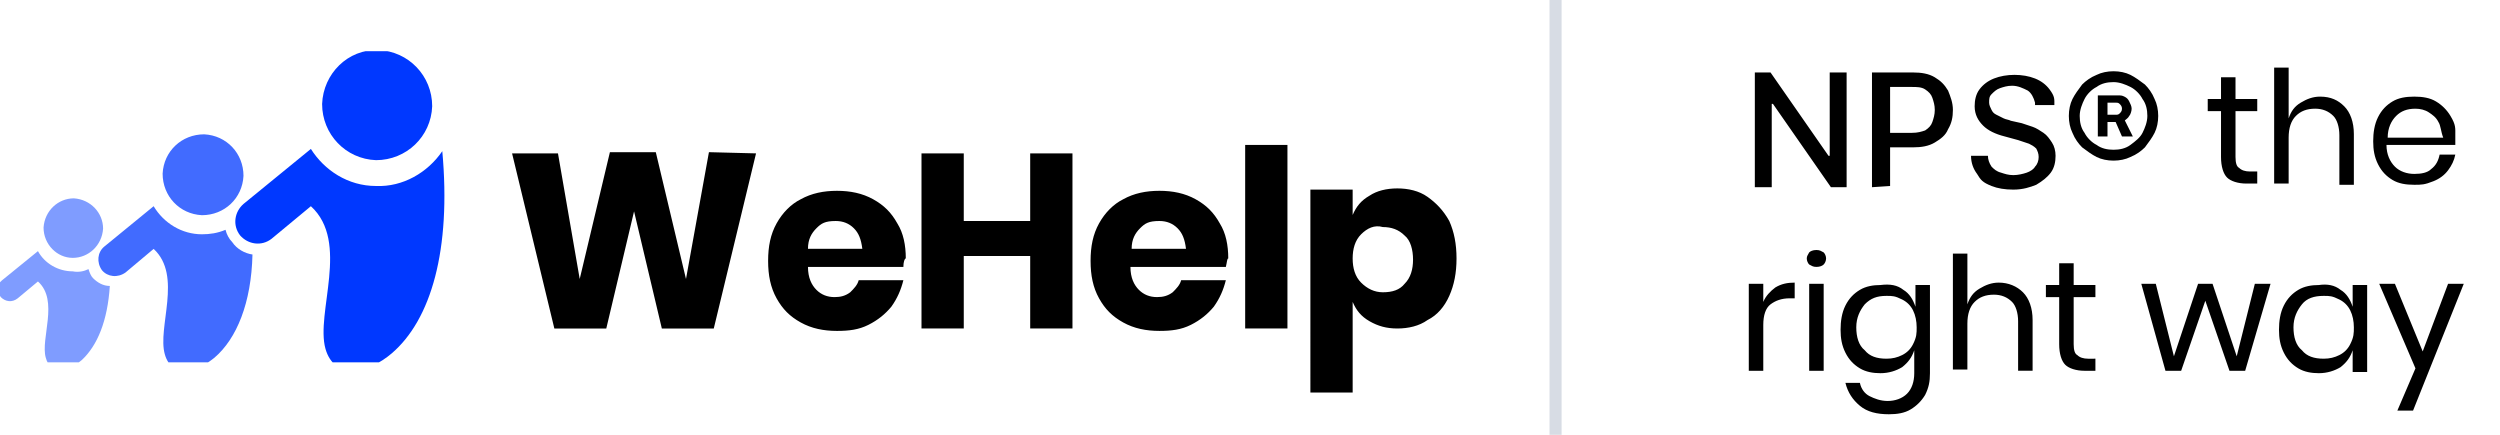
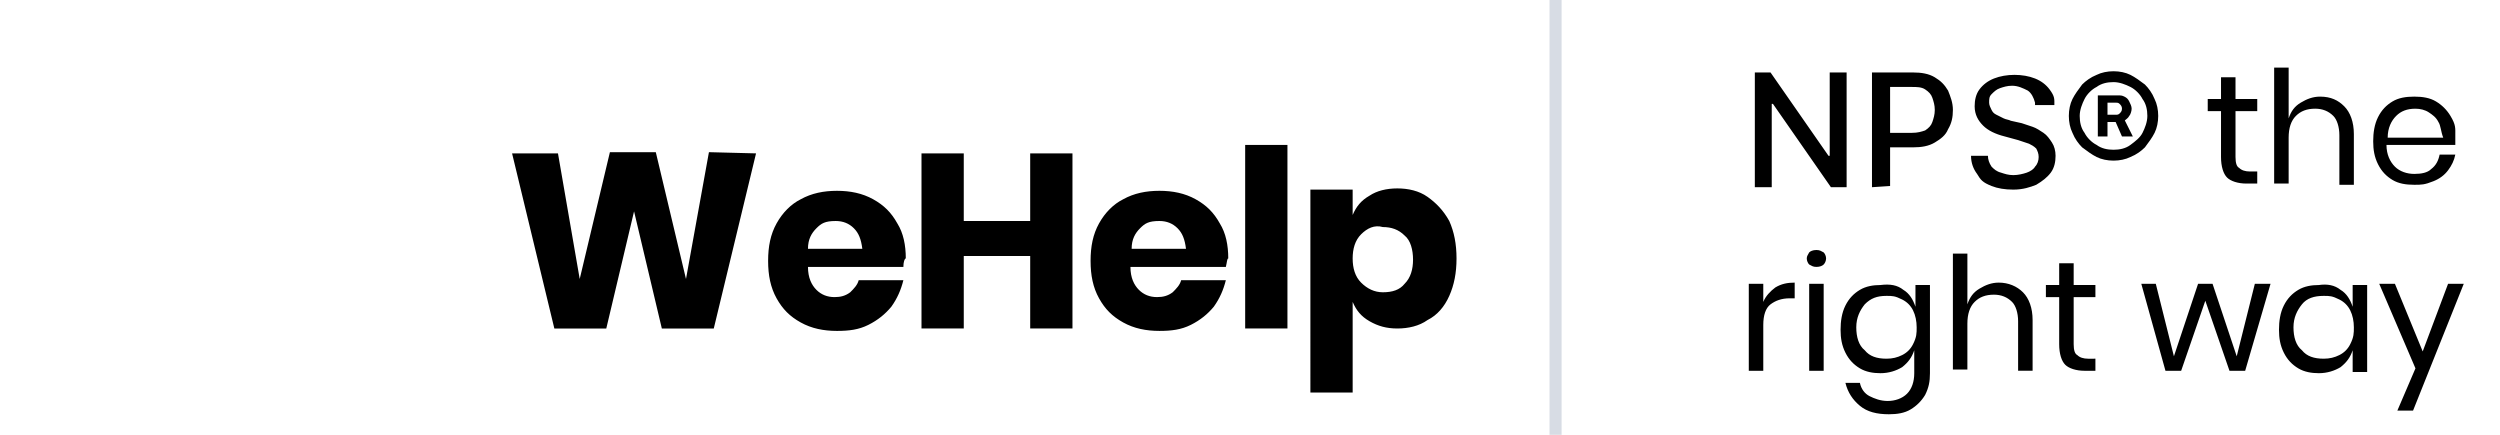
<svg xmlns="http://www.w3.org/2000/svg" xmlns:xlink="http://www.w3.org/1999/xlink" xml:space="preserve" id="Layer_1" x="0" y="0" version="1.1" viewBox="0 0 207 36">
  <style>.st0{fill:#0038ff}</style>
  <symbol id="WeHelp-Symbol-Degrade" viewBox="-19.9 -14.3 39.8 28.5">
    <path d="M19.7 5.3c-1.3-1.9-3.5-3.2-5.9-3.1-2.5 0-4.6 1.4-5.8 3.3L2 .6c-.8-.7-1-1.9-.3-2.8.7-.8 1.9-1 2.8-.3L8 .4c3.5-3.2.4-9.5 1.3-12.7.8-2.8 3.8-2.2 5.9-.4 3.5 3 5.3 9.2 4.5 18" class="st0" />
-     <path d="M13.8 4.5c2.7 0 4.9 2.1 5 4.8 0 2.7-2.1 4.9-4.8 5s-4.9-2.1-5-4.8c0-2.7 2.1-4.9 4.8-5" class="st0" />
    <path d="M-11.4-6c-.2.2-.3.5-.4.8-.4-.2-.9-.3-1.4-.2-1.3 0-2.5.7-3.1 1.8l-3.2-2.6c-.5-.4-.5-1-.1-1.5.4-.4 1-.5 1.5-.1l1.8 1.5c1.9-1.7.2-5.1.7-6.8.4-1.5 2-1.2 3.2-.2 1.4 1.3 2.3 3.5 2.5 6.6-.6 0-1.1.3-1.5.7m-1.8 1.8c1.4 0 2.6 1.1 2.7 2.6 0 1.4-1.1 2.6-2.6 2.7-1.4 0-2.6-1.1-2.7-2.6 0-1.5 1.2-2.7 2.6-2.7" style="fill:#7f9cff" />
    <path d="M1-2.8c-.3.3-.5.7-.6 1.1-.7-.3-1.4-.4-2.1-.4-1.8 0-3.4 1-4.3 2.5l-4.4-3.6c-.6-.5-.7-1.4-.2-2.1.5-.6 1.4-.7 2.1-.2L-6-3.4c2.6-2.4.3-7 1-9.4.6-2.1 2.8-1.6 4.4-.3 2 1.7 3.3 4.9 3.4 9.2-.7.1-1.4.5-1.8 1.1M-1.7-.4c2 0 3.6 1.5 3.7 3.5 0 2-1.5 3.6-3.5 3.7-2 0-3.6-1.5-3.7-3.5 0-2 1.5-3.6 3.5-3.7" style="fill:#416bff" />
  </symbol>
  <path d="M128.8 0v36" style="fill:none;stroke:#d7dce4" />
  <path d="M152.9 6v9.5h-1.3l-4.8-6.9h-.1v6.9h-1.4V6h1.3l4.8 6.9h.1V6zm2.1 9.5V6h3.4c.7 0 1.3.1 1.8.4s.8.6 1.1 1.1c.2.5.4 1 .4 1.6s-.1 1.1-.4 1.6c-.2.5-.6.8-1.1 1.1s-1.1.4-1.8.4h-2.3V11h2.2c.5 0 .8-.1 1.1-.2.3-.2.5-.4.6-.7s.2-.6.2-1-.1-.7-.2-1-.3-.5-.6-.7-.7-.2-1.1-.2h-1.8v8.2zm13.5-7c-.1-.4-.3-.8-.6-1-.4-.2-.8-.4-1.3-.4-.4 0-.7.1-1 .2s-.5.3-.7.5-.2.4-.2.7c0 .2.1.4.2.6s.2.3.4.4l.6.3c.2.1.4.1.6.2l.9.2.9.3c.3.1.6.3.9.5s.5.5.7.8.3.7.3 1.1c0 .5-.1 1-.4 1.4s-.7.7-1.2 1c-.5.2-1.1.4-1.9.4q-1.05 0-1.8-.3c-.75-.3-.9-.5-1.2-1-.3-.4-.5-.9-.5-1.5h1.4q0 .45.3.9c.2.2.4.4.8.5.3.1.6.2 1 .2s.8-.1 1.1-.2.6-.3.7-.5c.2-.2.3-.5.3-.8s-.1-.5-.2-.7c-.2-.2-.4-.3-.6-.4l-.9-.3-1.1-.3q-1.2-.3-1.8-.9c-.4-.4-.7-.9-.7-1.6 0-.5.1-1 .4-1.4q.45-.6 1.2-.9c.5-.2 1.1-.3 1.7-.3s1.2.1 1.7.3q.75.3 1.2.9c.45.6.4.8.4 1.3h-1.6zm5.2 2.8V7.9h1.7c.2 0 .3 0 .5.1s.3.2.4.4.2.4.2.6-.1.5-.2.6c-.1.2-.3.3-.4.4-.2.1-.4.1-.5.1h-1.2v-.6h1c.1 0 .2 0 .3-.1s.2-.2.2-.4-.1-.3-.2-.4-.2-.1-.3-.1h-.7v2.8zm2.1-1.6.8 1.6h-.9l-.7-1.6zm-.8 3.6c-.5 0-1-.1-1.4-.3s-.8-.5-1.2-.8c-.3-.3-.6-.7-.8-1.2-.2-.4-.3-.9-.3-1.4s.1-1 .3-1.4.5-.8.8-1.2c.3-.3.7-.6 1.2-.8.4-.2.9-.3 1.4-.3s1 .1 1.4.3.8.5 1.2.8c.3.3.6.7.8 1.2.2.4.3.9.3 1.4s-.1 1-.3 1.4-.5.8-.8 1.2c-.3.3-.7.6-1.2.8-.4.2-.9.3-1.4.3m0-.9c.5 0 1-.1 1.4-.4s.8-.6 1-1 .4-.9.4-1.4-.1-1-.4-1.4c-.2-.4-.6-.8-1-1s-.9-.4-1.4-.4-1 .1-1.4.4c-.4.2-.8.6-1 1s-.4.9-.4 1.4.1 1 .4 1.4c.2.4.6.8 1 1 .4.3.9.4 1.4.4" />
  <defs>
-     <path id="SVGID_1_" d="M-.1 3.5H37V30H-.1z" />
-   </defs>
+     </defs>
  <clipPath id="SVGID_00000038412263558537706890000014112336272643414164_">
    <use xlink:href="#SVGID_1_" style="overflow:visible" />
  </clipPath>
  <g style="clip-path:url(#SVGID_00000038412263558537706890000014112336272643414164_)">
    <use xlink:href="#WeHelp-Symbol-Degrade" width="39.8" height="28.5" x="-19.9" y="-14.3" style="overflow:visible" transform="matrix(.93 0 0 -.93 18.301 17.446)" />
  </g>
  <path d="m62.6 12.7-3.5 14.5h-4.3l-2.3-9.7-2.3 9.7h-4.3l-3.5-14.5h3.8L48 23.1l2.5-10.5h3.8l2.5 10.5 1.9-10.5zm12.2 9.4h-7.9c0 .9.3 1.5.7 1.9q.6.6 1.5.6c.5 0 .9-.1 1.3-.4.3-.3.6-.6.7-1h3.7c-.2.8-.5 1.5-1 2.2-.5.6-1.1 1.1-1.9 1.5s-1.6.5-2.6.5c-1.1 0-2.1-.2-3-.7s-1.5-1.1-2-2-.7-1.9-.7-3.1.2-2.2.7-3.1 1.2-1.6 2-2c.9-.5 1.9-.7 3-.7s2.1.2 3 .7 1.5 1.1 2 2c.5.8.7 1.8.7 2.9-.1 0-.2.3-.2.7m-4.1-3.2q-.6-.6-1.5-.6c-.9 0-1.2.2-1.6.6s-.7.9-.7 1.7h4.5c-.1-.8-.3-1.3-.7-1.7m18.1-6.2v14.5h-3.5v-6h-5.5v6h-3.5V12.7h3.5v5.6h5.5v-5.6zm12.7 9.4h-7.9c0 .9.3 1.5.7 1.9q.6.6 1.5.6c.5 0 .9-.1 1.3-.4.3-.3.6-.6.7-1h3.7c-.2.8-.5 1.5-1 2.2-.5.6-1.1 1.1-1.9 1.5s-1.6.5-2.6.5c-1.1 0-2.1-.2-3-.7s-1.5-1.1-2-2-.7-1.9-.7-3.1.2-2.2.7-3.1 1.2-1.6 2-2c.9-.5 1.9-.7 3-.7s2.1.2 3 .7 1.5 1.1 2 2c.5.8.7 1.8.7 2.9-.1 0-.1.3-.2.7m-4-3.2q-.6-.6-1.5-.6c-.9 0-1.2.2-1.6.6s-.7.9-.7 1.7h4.5c-.1-.8-.3-1.3-.7-1.7m9.1-6.9v15.2h-3.5V12zm11.6 4.3c.7.5 1.3 1.1 1.8 2 .4.9.6 1.9.6 3.1s-.2 2.2-.6 3.1-1 1.6-1.8 2c-.7.5-1.6.7-2.5.7s-1.6-.2-2.3-.6-1.1-.9-1.4-1.6v7.5h-3.5V15.7h3.5v2.1c.3-.7.7-1.2 1.4-1.6.6-.4 1.4-.6 2.3-.6s1.8.2 2.5.7m-5.5 3.1c-.5.5-.7 1.2-.7 2s.2 1.5.7 2 1.1.8 1.8.8c.8 0 1.4-.2 1.8-.7.5-.5.7-1.2.7-2s-.2-1.6-.7-2c-.5-.5-1.1-.7-1.8-.7-.7-.2-1.3.1-1.8.6m34.3 4.4c.5-.3 1-.4 1.6-.4v1.3h-.4c-.7 0-1.2.2-1.6.5s-.6.9-.6 1.7v3.8h-1.2v-7.2h1.2V25c.2-.5.6-.9 1-1.2m2.8-2.9c.1-.1.3-.2.6-.2s.4.1.6.2c.1.1.2.3.2.5s-.1.4-.2.5-.3.2-.6.2-.4-.1-.6-.2c-.1-.1-.2-.3-.2-.5s.1-.3.2-.5m1.2 2.6v7.2h-1.2v-7.2zm6.6.5c.5.3.8.8 1 1.4v-1.8h1.2v7.3c0 .7-.1 1.2-.4 1.8q-.45.75-1.2 1.2c-.5.3-1.1.4-1.8.4-1 0-1.8-.2-2.4-.7s-1-1.1-1.2-1.9h1.2c.1.5.4.9.8 1.1s.9.4 1.5.4 1.2-.2 1.6-.6.6-1 .6-1.7V29c-.2.6-.5 1-1 1.4-.5.3-1.1.5-1.8.5-.6 0-1.2-.1-1.7-.4s-.9-.7-1.2-1.3-.4-1.2-.4-1.9.1-1.4.4-2 .7-1 1.2-1.3 1.1-.4 1.7-.4c.8-.1 1.4 0 1.9.4m-3.2 1.2c-.4.5-.7 1.1-.7 1.9s.2 1.5.7 1.9c.4.5 1 .7 1.8.7.5 0 .9-.1 1.3-.3q.6-.3.9-.9c.3-.6.3-.9.3-1.4s-.1-1-.3-1.4q-.3-.6-.9-.9c-.6-.3-.8-.3-1.3-.3-.8 0-1.3.2-1.8.7m13.1-1c.5.5.8 1.3.8 2.3v4.2h-1.2v-4.1c0-.7-.2-1.3-.5-1.6q-.6-.6-1.5-.6c-.7 0-1.2.2-1.6.6s-.6 1-.6 1.8v3.8h-1.2V21h1.2v4.2c.2-.6.5-1 1-1.3s1-.5 1.6-.5c.8 0 1.5.3 2 .8m6 5.5v1h-.9c-.7 0-1.3-.2-1.6-.5s-.5-.9-.5-1.7v-3.9h-1.1v-1h1.1v-1.8h1.2v1.8h1.8v1h-1.8v3.9q0 .75.3.9.3.3.9.3zm14.5-6.2-2.1 7.2h-1.3l-2-5.8-2 5.8h-1.3l-2-7.2h1.2l1.5 6 2-6h1.2l2 6 1.5-6zm5.8.5c.5.3.8.8 1 1.4v-1.8h1.2v7.2h-1.2V29c-.2.6-.5 1-1 1.4-.5.3-1.1.5-1.8.5-.6 0-1.2-.1-1.7-.4s-.9-.7-1.2-1.3-.4-1.2-.4-1.9.1-1.4.4-2 .7-1 1.2-1.3 1.1-.4 1.7-.4c.7-.1 1.3 0 1.8.4m-3.2 1.2c-.4.5-.7 1.1-.7 1.9s.2 1.5.7 1.9c.4.5 1 .7 1.8.7.5 0 .9-.1 1.3-.3q.6-.3.9-.9c.3-.6.3-.9.3-1.4s-.1-1-.3-1.4q-.3-.6-.9-.9c-.6-.3-.8-.3-1.3-.3-.8 0-1.4.2-1.8.7m7.7-1.7 2.3 5.6 2.1-5.6h1.3L199.8 34h-1.3l1.5-3.5-3-7zm-11.4-9.3v1h-.9c-.7 0-1.3-.2-1.6-.5s-.5-.9-.5-1.7V9.2h-1.1v-1h1.1V6.4h1.2v1.8h1.8v1h-1.8V13q0 .75.3.9.3.3.9.3zm7.2-5.4c.5.5.8 1.3.8 2.3v4.2h-1.2v-4.1c0-.7-.2-1.3-.5-1.6q-.6-.6-1.5-.6c-.7 0-1.2.2-1.6.6s-.6 1-.6 1.8v3.8h-1.2V5.6h1.2v4.2c.2-.6.5-1 1-1.3s1-.5 1.6-.5c.9 0 1.5.3 2 .8m9.2 3.2h-5.7c0 .8.3 1.4.7 1.8s1 .6 1.6.6 1.1-.1 1.4-.4c.4-.3.6-.7.7-1.2h1.3c-.1.5-.3.9-.6 1.3q-.45.6-1.2.9c-.75.3-1 .3-1.6.3-.7 0-1.3-.1-1.8-.4s-.9-.7-1.2-1.3-.4-1.2-.4-1.9.1-1.4.4-2 .7-1 1.2-1.3 1.1-.4 1.8-.4 1.3.1 1.8.4q.75.45 1.2 1.2c.45.75.4 1 .4 1.6zm-1.4-1.9c-.2-.4-.5-.6-.8-.8s-.7-.3-1.1-.3c-.7 0-1.2.2-1.6.6s-.7 1-.7 1.8h4.6c-.2-.5-.2-1-.4-1.3" />
</svg>